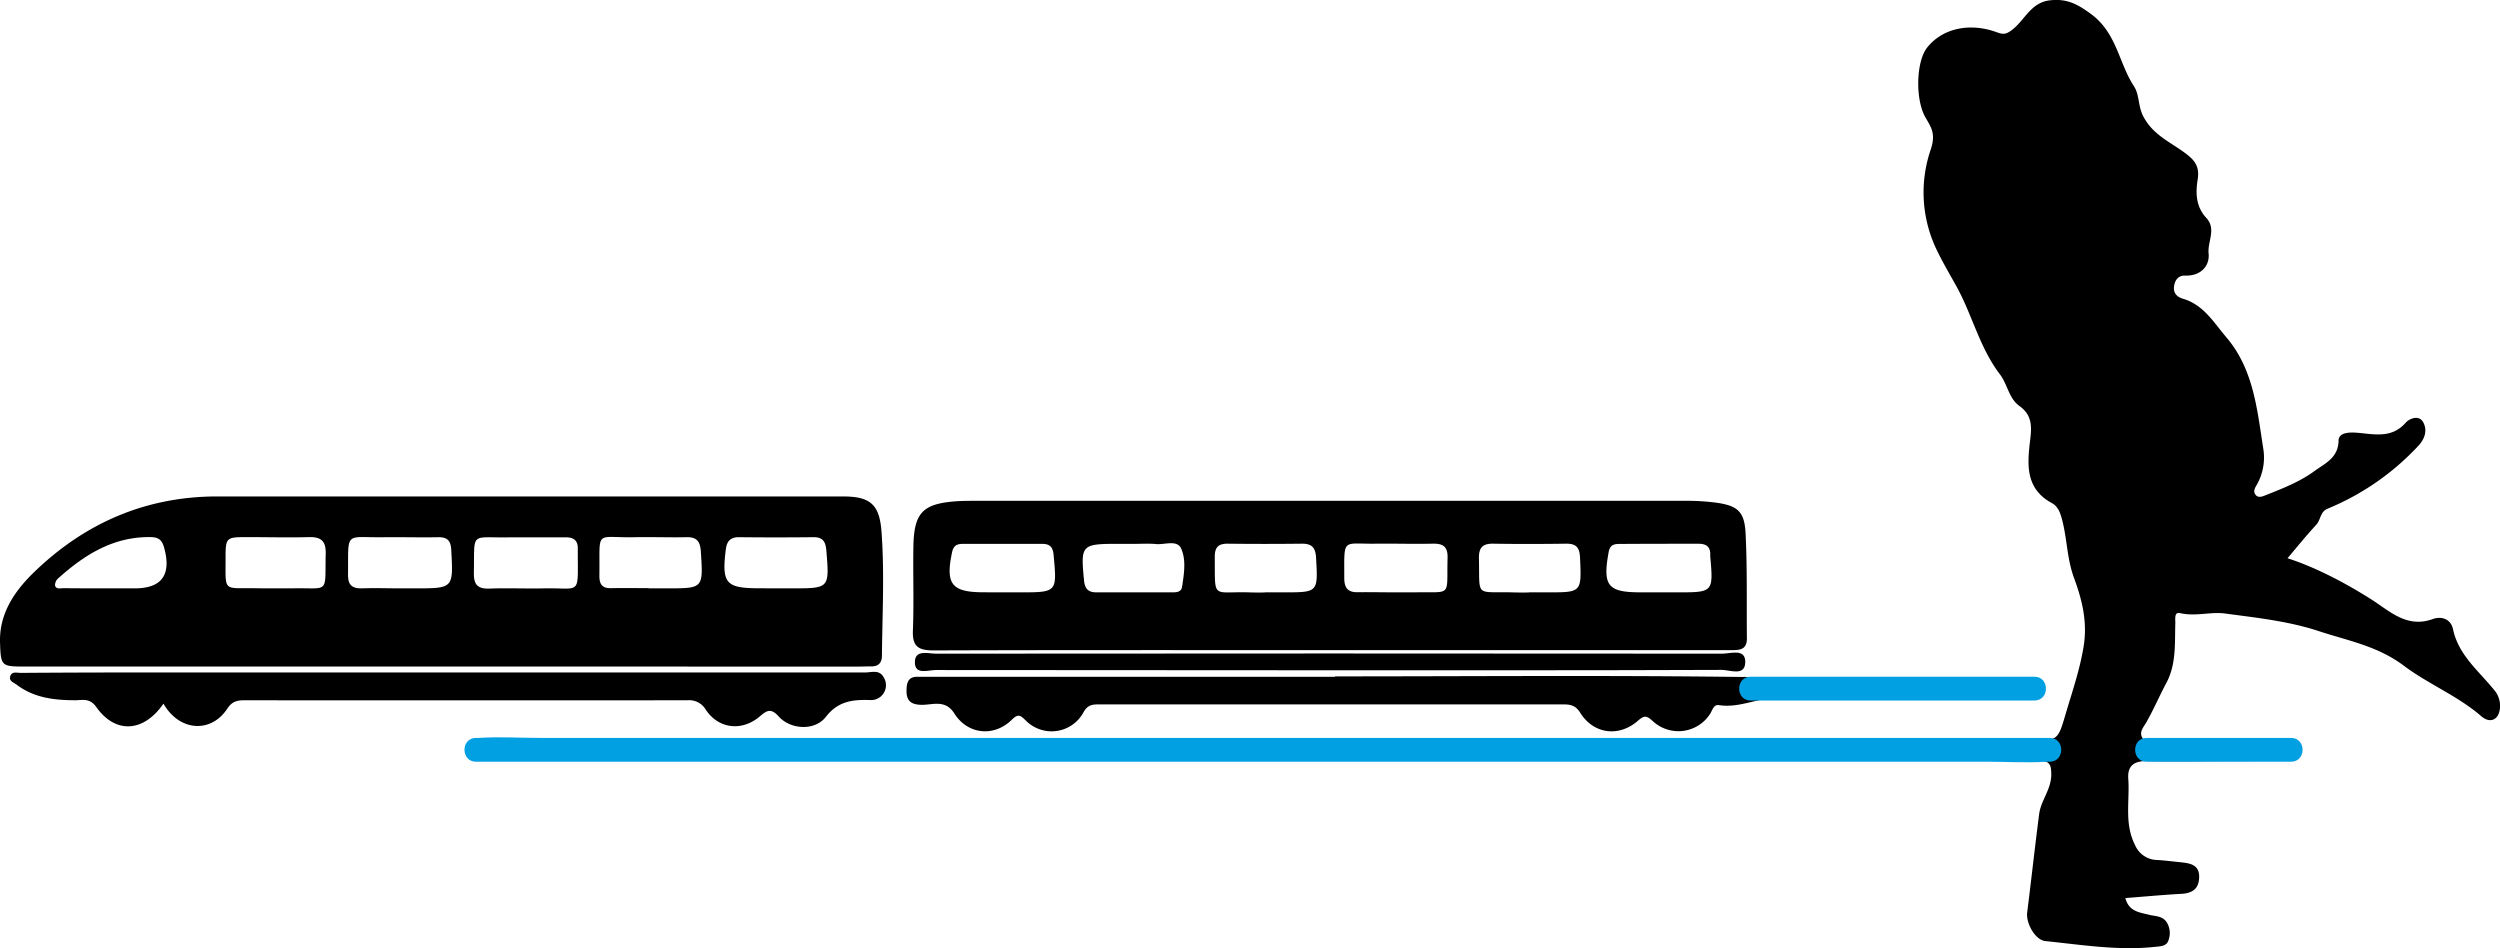
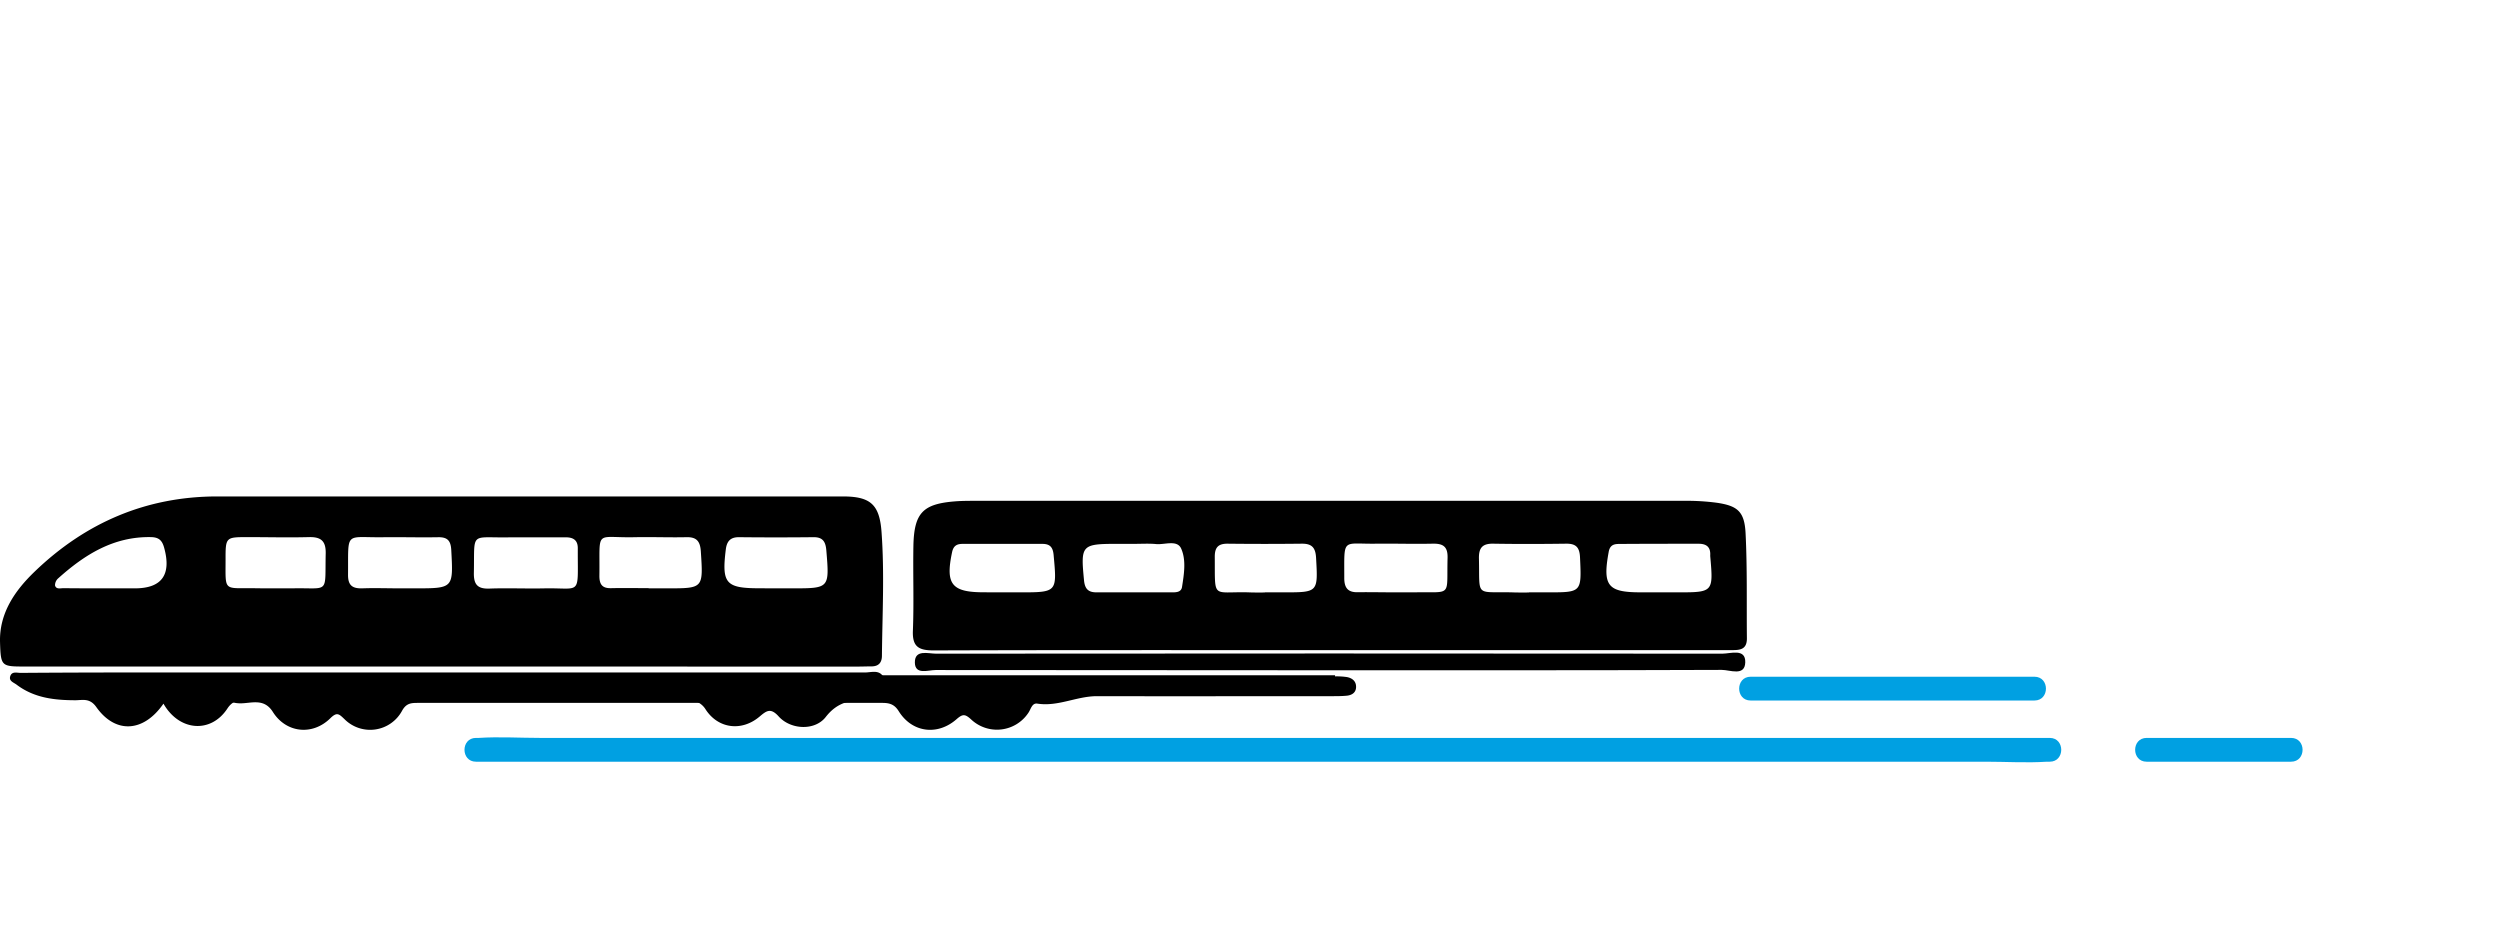
<svg xmlns="http://www.w3.org/2000/svg" id="Layer_1" data-name="Layer 1" viewBox="0 0 735.49 278.96">
  <defs>
    <style>.cls-1{fill:#5558ff;}.cls-2{fill:#00a0e2;}</style>
  </defs>
  <title>coppia</title>
-   <path d="M941.95,432.14c8,2.59,16.47,6.93,24.67,12.12,5.32,3.37,10.43,8.56,18.07,5.77,2.42-.89,5.29-.13,5.95,3,1.6,7.58,7.5,12.19,12,17.75a7.16,7.16,0,0,1,1.81,5.46c-.33,3.44-2.87,4.66-5.52,2.36-6.93-6-15.59-9.45-22.72-14.81-7.79-5.86-16.37-7.34-25-10.19-9.13-3-18.41-3.95-27.66-5.2-4.19-.57-8.71.95-13.21-.12-1.82-.43-1.36,1.86-1.4,3.06-.19,5.95.32,12-2.66,17.52-2,3.76-3.69,7.71-5.79,11.42-.84,1.47-2.16,2.82-1.37,4.48.88,1.84,2.95,1.19,4.52,1.2,9.66.06,19.33,0,29,0,1.33,0,2.67,0,4,.09,1.65.1,3,.79,3.12,2.6.13,2.08-1.27,3-3.15,3.07-3.83.11-7.66.09-11.5.1-8.17,0-16.33.13-24.5,0-3.74-.06-5.79,1.33-5.51,5.2.47,6.51-1.24,13.19,2,19.52a7.2,7.2,0,0,0,6.56,4.38c2.33.14,4.64.44,7,.68,2.8.29,5.45.81,5.29,4.53-.14,3.29-2,4.56-5.18,4.74-5.44.3-10.87.81-16.53,1.25,1.05,4,4.2,4.2,7,4.92,1.73.44,3.71.3,5,1.95a5.94,5.94,0,0,1,.78,5.25c-.48,2.08-2.35,2.05-4,2.23-10.86,1.17-21.58-.6-32.32-1.7-2.94-.3-5.73-5.19-5.34-8.38,1.2-9.66,2.28-19.34,3.52-29,.52-4,3.57-7.24,3.57-11.63,0-2.85-.47-4-3.37-4s-6,0-9,0H414.1c-1.67,0-3.33,0-5-.1a2.71,2.71,0,0,1-2.89-2.8c0-1.81,1.1-2.72,2.81-2.84,1.49-.11,3-.11,4.49-.11l451.94,0c9.41,0,8.89-.14,11.56-9.08,1.86-6.21,3.88-12.18,4.95-18.7,1.22-7.42-.54-14-2.85-20.28-1.94-5.31-2-10.74-3.22-16-.58-2.42-1.19-4.81-3.21-5.9-8.23-4.44-7.22-12-6.38-19.15.48-4.08.2-7-3.28-9.49-3.05-2.21-3.45-6.32-5.65-9.23-6-7.84-8.17-17.54-12.86-26-2.05-3.7-4.17-7.26-6-11.14A38.9,38.9,0,0,1,837,311.85c1.49-4.54.19-6.38-1.52-9.3-3.09-5.28-2.82-16.45.41-20.59,4.41-5.64,12.39-7.49,20.39-4.61,1.93.7,2.75.86,4.89-.86,3.53-2.82,5.35-7.85,10.85-8.48,4.94-.56,8,1,12.16,4.05,7.58,5.63,8.11,14.38,12.59,21.22,1.65,2.52,1.18,5.79,2.71,8.79,3,5.86,8.63,7.86,13.11,11.46,2.55,2,3.45,4,2.92,7.25-.66,4-.47,8,2.55,11.24s.32,7,.67,10.45c.38,3.66-2.28,6.69-6.94,6.52-1.94-.07-3,1.33-3.22,3.19-.29,2.07,1,3.16,2.71,3.65,6,1.79,9,7,12.66,11.3,8,9.36,9.06,21.16,10.85,32.6A16.21,16.21,0,0,1,933,410.37c-.62,1.07-1.29,2.08-.41,3.16.76.92,1.94.47,2.8.12,5-2,10.1-3.94,14.49-7.16,3.13-2.3,7-3.82,7.09-9,.06-2.52,3.58-2.45,5.92-2.23,4.94.47,9.83,1.56,13.83-3,.85-1,3.82-2.57,5.17-.08,1.27,2.34.44,4.89-1.45,6.88a75.75,75.75,0,0,1-26.67,18.49c-2.27.92-2,3.27-3.36,4.73C947.33,425.64,944.42,429.22,941.95,432.14Z" transform="translate(-268.97 -267.91)" />
  <path d="M398.93,464H276.45c-7.06,0-7.25,0-7.47-7.1-.26-8.63,4.41-15.26,10.17-20.81,14.93-14.38,32.8-22.12,53.73-22.13q92,0,184,0c8.08,0,10.83,2.27,11.43,10.41.89,12.13.24,24.29.12,36.43,0,2-.92,3.13-3,3.16-1.5,0-3,.06-4.5.06ZM386.5,441H391c11.43,0,11.33,0,10.73-11.28-.15-2.8-1.16-3.81-3.87-3.76-5.31.1-10.61-.06-15.92,0-11.7.19-10.45-2.12-10.58,11.12,0,3.12,1.35,4,4.22,3.92C379.2,440.86,382.85,441,386.5,441Zm37.19-15v0c-1.66,0-3.33,0-5,0-11.55.2-10.07-1.9-10.31,10.38-.07,3.41,1,4.82,4.57,4.69,5.32-.2,10.65.05,16-.06,11-.24,10,2.37,10-10.58,0-.33,0-.67,0-1,.09-2.6-1.3-3.49-3.73-3.44C431.35,426,427.52,426,423.69,426Zm36.1,15v0h5.49c10.66,0,10.58,0,9.87-10.89-.19-2.91-1.21-4.23-4.2-4.16-5,.11-10-.09-15,0-12.2.31-10.44-2.72-10.64,11.42,0,2.55.91,3.65,3.48,3.58C452.47,440.87,456.13,440.94,459.79,440.94Zm-110.28,0c1.82,0,3.65,0,5.47,0,11.06-.24,9.54,1.93,9.81-10.26.08-3.81-1.52-4.91-5-4.81-6,.16-11.94,0-17.92,0-6.51,0-6.55,0-6.54,6.7,0,9.34-.68,8.26,8.25,8.33C345.53,441,347.52,441,349.51,441ZM497,441h5c11,0,11,0,10.08-11.1-.21-2.6-1-4-3.85-3.95q-11,.12-21.93,0c-2.56,0-3.52,1.33-3.8,3.61-1.25,10.05,0,11.42,10,11.42Zm-196.83,0h8.47c8,0,10.81-4.07,8.61-12-.58-2.08-1.53-3-3.75-3.07-11.05-.25-19.59,5.12-27.4,12.12a2.71,2.71,0,0,0-.94,2.09c.33,1.24,1.64.8,2.55.81C291.88,441,296,441,300.18,441Z" transform="translate(-268.97 -267.91)" />
  <path d="M660.15,459.18c-38.81,0-77.63-.06-116.44.08-4.39,0-6.37-1-6.17-5.81.33-8.32,0-16.66.15-25,.21-9.69,2.81-12.32,12.37-13.05,2-.15,4-.15,6-.15q104.2,0,208.39,0a67.18,67.18,0,0,1,9.46.55c6.23.89,8.27,2.57,8.6,8.95.52,10.3.28,20.64.39,31,0,3.48-2.35,3.43-4.8,3.42q-16,0-32,0h-86Zm19.78-17v0c1.66,0,3.32,0,5,0,11.46-.24,9.59,1.63,9.91-10.16.09-3.45-1.46-4.23-4.47-4.16-5.47.12-10.95-.06-16.42,0-10.29.17-9.48-2-9.5,10.09,0,2.92,1.06,4.28,4.07,4.19C672.29,442.09,676.11,442.18,679.92,442.18Zm-116.07,0h5c11.16,0,11.09,0,10.08-11-.21-2.34-1.13-3.27-3.34-3.26-7.81,0-15.62,0-23.43,0-1.61,0-2.7.49-3.1,2.44-2,9.42-.15,11.8,9.32,11.8Zm77.23,0h5.47c10.26,0,10.16,0,9.59-10.21-.17-3-1.28-4.14-4.21-4.11q-10.94.13-21.89,0c-2.85,0-3.72,1.27-3.7,3.94.11,12.51-.91,10.12,9.75,10.37C637.77,442.25,639.42,442.22,641.08,442.22Zm77.7,0h5.48c10.06,0,10,0,9.54-10.19-.12-3-1.12-4.17-4.1-4.13-7.13.1-14.27.12-21.4,0-3.23-.06-4.32,1.22-4.24,4.42.27,11.41-1.25,9.66,9.75,9.9C715.46,442.25,717.12,442.22,718.78,442.22Zm38.22,0h5.49c10.5,0,10.55-.06,9.62-10.58a4.31,4.31,0,0,1,0-.5c.07-2.36-1.24-3.22-3.43-3.22-7.82,0-15.65,0-23.47.06-1.61,0-2.68.46-3,2.46-1.78,9.81-.28,11.77,9.35,11.77ZM602.73,427.91h-5c-10.63,0-10.86.34-9.84,10.78.25,2.54,1.31,3.5,3.72,3.49,7.29,0,14.58,0,21.87,0,1.29,0,3,.08,3.24-1.61.59-3.77,1.26-7.85-.25-11.26-1.18-2.66-4.78-1.12-7.3-1.33C607.05,427.77,604.89,427.91,602.73,427.91Z" transform="translate(-268.97 -267.91)" />
-   <path d="M661.74,466.9c38.16,0,76.32-.32,114.48.11,28.66.32,57.31.12,86,.33a20,20,0,0,1,3.48.2c1.63.3,2.8,1.29,2.7,3.06-.09,1.57-1.29,2.28-2.73,2.42s-3,.14-4.49.14c-23,0-46,.05-69,0-6,0-11.46,3.14-17.55,2.19-1.57-.24-1.89,1.63-2.62,2.68a11.08,11.08,0,0,1-16.83,2c-1.76-1.61-2.47-1.72-4.31-.1-5.64,4.95-13.1,3.93-17-2.32-1.29-2.08-2.75-2.47-4.88-2.47q-68.24,0-136.47,0c-2,0-3.54,0-4.82,2.38a10.66,10.66,0,0,1-16.9,2.41c-1.59-1.51-2.19-2.22-4.17-.27-5.25,5.17-13,4.35-16.91-1.87-2.57-4.07-6.2-2.56-9.4-2.52-4,0-4.88-1.73-4.61-5.17.16-2,1-3.08,3.06-3.08,1.5,0,3,0,4.5,0H661.74Z" transform="translate(-268.97 -267.91)" />
+   <path d="M661.74,466.9a20,20,0,0,1,3.48.2c1.63.3,2.8,1.29,2.7,3.06-.09,1.57-1.29,2.28-2.73,2.42s-3,.14-4.49.14c-23,0-46,.05-69,0-6,0-11.46,3.14-17.55,2.19-1.57-.24-1.89,1.63-2.62,2.68a11.08,11.08,0,0,1-16.83,2c-1.76-1.61-2.47-1.72-4.31-.1-5.64,4.95-13.1,3.93-17-2.32-1.29-2.08-2.75-2.47-4.88-2.47q-68.24,0-136.47,0c-2,0-3.54,0-4.82,2.38a10.66,10.66,0,0,1-16.9,2.41c-1.59-1.51-2.19-2.22-4.17-.27-5.25,5.17-13,4.35-16.91-1.87-2.57-4.07-6.2-2.56-9.4-2.52-4,0-4.88-1.73-4.61-5.17.16-2,1-3.08,3.06-3.08,1.5,0,3,0,4.5,0H661.74Z" transform="translate(-268.97 -267.91)" />
  <path d="M317.06,474.92c-5.86,8.49-14.14,8.94-19.76,1-1.88-2.66-3.93-2.05-6-2-6.25,0-12.25-.65-17.44-4.58-.9-.68-2.36-1.06-1.86-2.53s2-.93,3.06-.94q15-.11,30-.12,109.2,0,218.41,0c1.84,0,4.14-.92,5.42,1.33a4.38,4.38,0,0,1-4,6.78c-5.13-.17-9.4.34-13,5-3.2,4.09-10.29,3.76-13.84-.18-2.37-2.63-3.58-1.67-5.62.05-5.27,4.45-12.16,3.57-15.85-2.08a5.65,5.65,0,0,0-5.39-2.72q-65.22.05-130.44,0c-2.07,0-3.55.38-4.91,2.47C331,483.73,321.71,483.07,317.06,474.92Z" transform="translate(-268.97 -267.91)" />
  <path d="M660.59,465.1q-58.2,0-116.39-.07c-2.16,0-6,1.51-6.08-2.16-.08-4,3.93-2.64,6.26-2.65q115.64-.11,231.29,0c2.43,0,6.87-1.65,6.75,2.55s-4.51,2.21-6.93,2.22C737.19,465.14,698.89,465.1,660.59,465.1Z" transform="translate(-268.97 -267.91)" />
  <line class="cls-1" x1="140.03" y1="220.59" x2="603.03" y2="220.59" />
  <path class="cls-2" d="M409,492H853.13c6,0,12.09.39,18.05,0,.27,0,.55,0,.82,0,4.5,0,4.51-7,0-7H427.87c-6,0-12.09-.39-18.05,0-.27,0-.55,0-.82,0-4.5,0-4.51,7,0,7Z" transform="translate(-268.97 -267.91)" />
  <line class="cls-1" x1="515.03" y1="202.59" x2="598.53" y2="202.59" />
  <path class="cls-2" d="M784,474h83.5c4.5,0,4.51-7,0-7H784c-4.5,0-4.51,7,0,7Z" transform="translate(-268.97 -267.91)" />
  <line class="cls-1" x1="631.53" y1="220.59" x2="674.03" y2="220.59" />
  <path class="cls-2" d="M900.5,492H943c4.5,0,4.51-7,0-7H900.5c-4.5,0-4.51,7,0,7Z" transform="translate(-268.97 -267.91)" />
</svg>